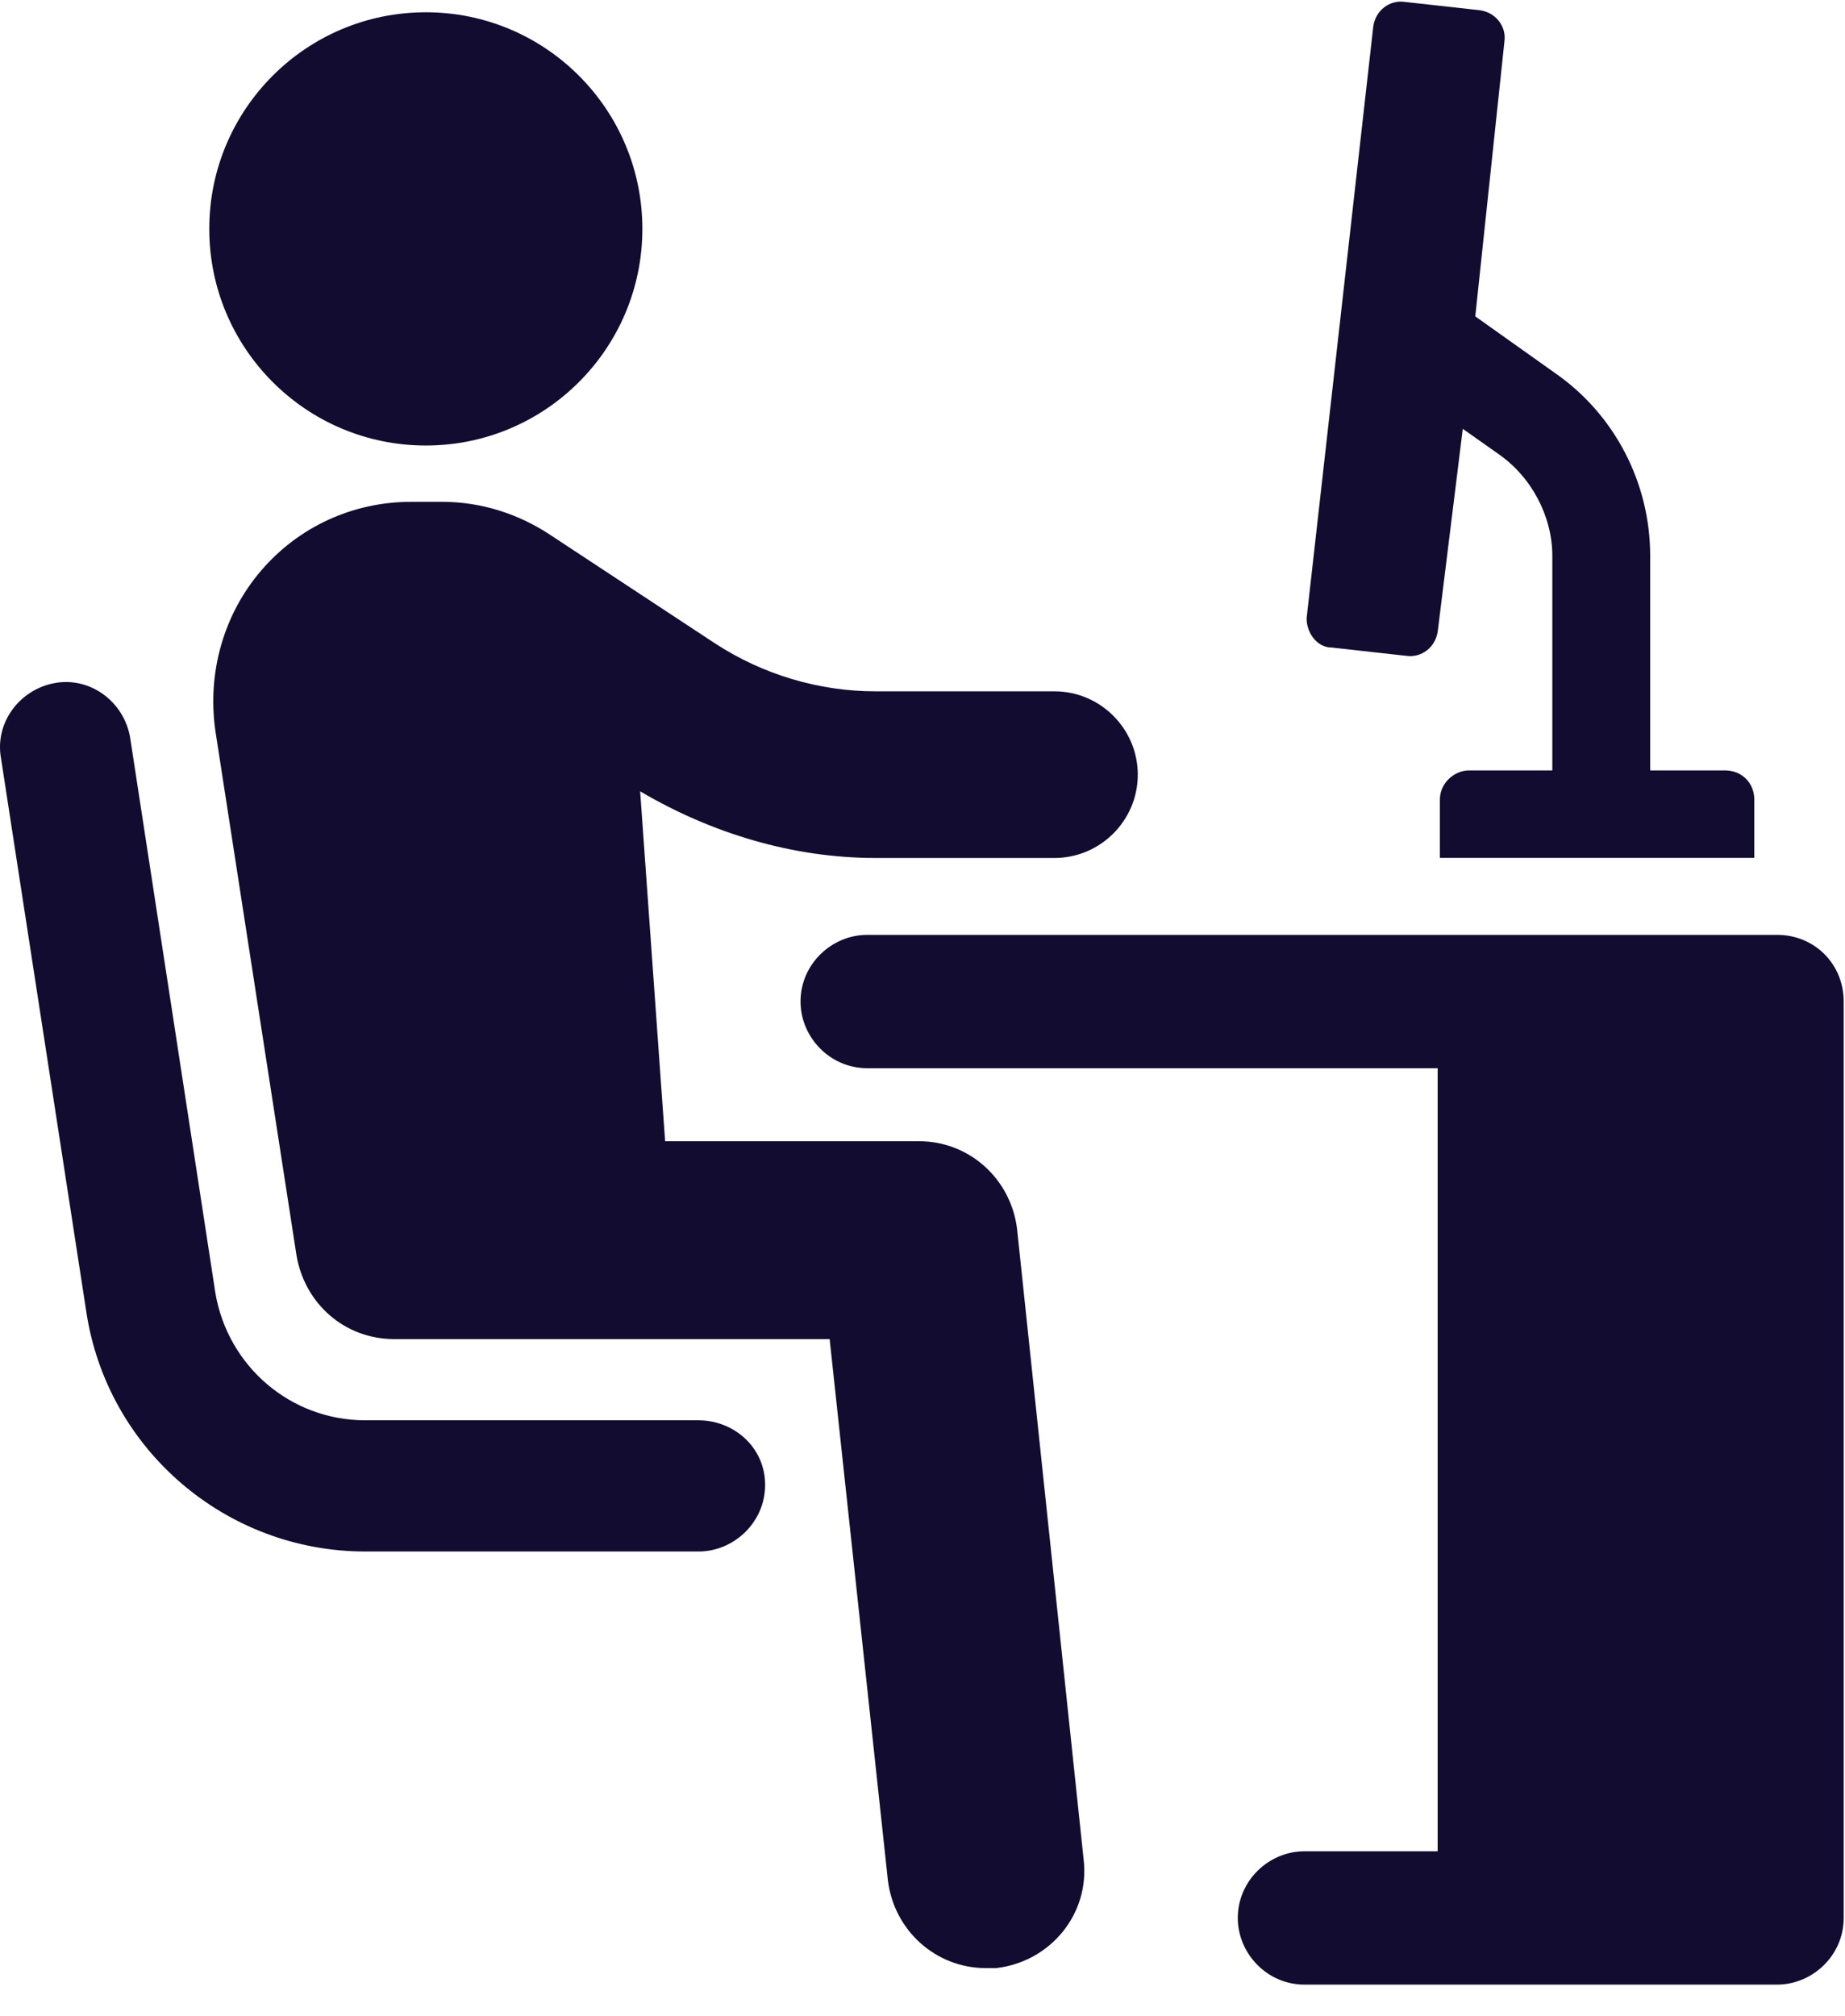
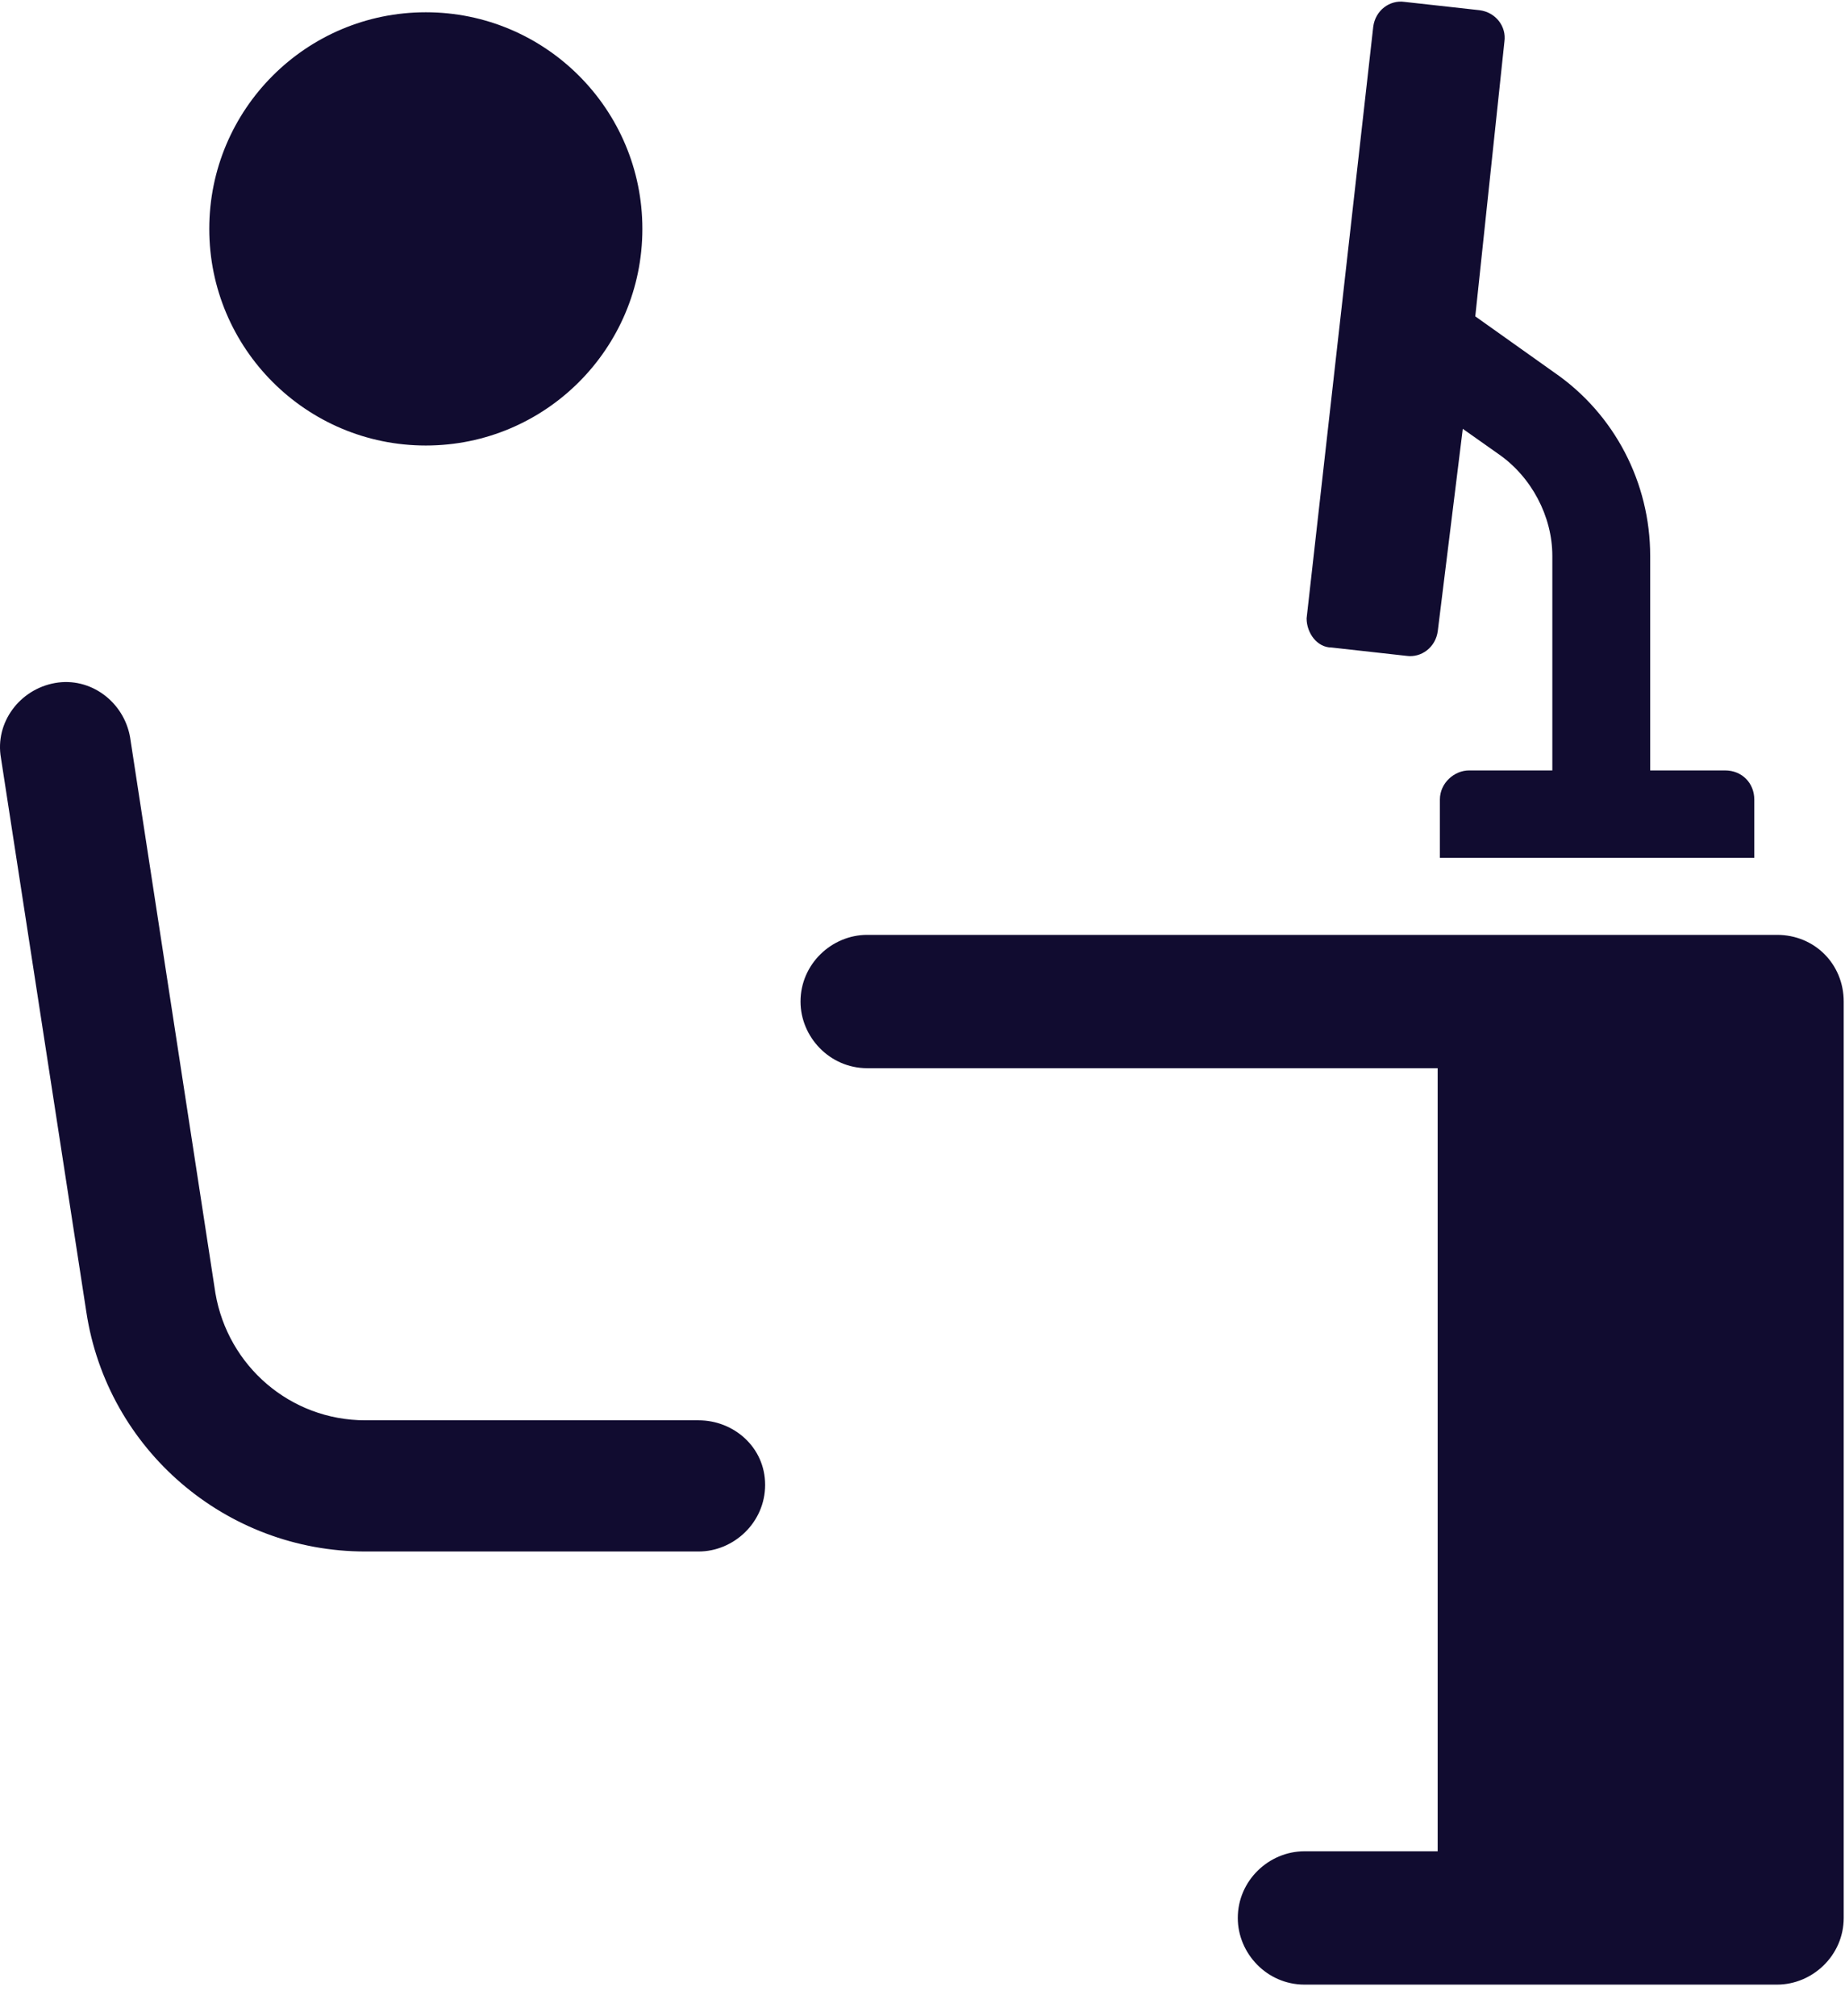
<svg xmlns="http://www.w3.org/2000/svg" width="54" height="59" viewBox="0 0 54 59" fill="none">
  <path d="M38.974 18.947L41.167 19.191C41.594 19.252 42.021 18.947 42.082 18.459L42.813 12.548L43.849 13.279C44.824 13.95 45.434 15.108 45.434 16.265V22.543H42.996C42.569 22.543 42.143 22.908 42.143 23.396V25.102H51.345V23.396C51.345 22.908 50.979 22.543 50.492 22.543H48.298V16.265C48.298 14.133 47.262 12.121 45.494 10.902L43.179 9.257L44.032 1.213C44.093 0.786 43.788 0.359 43.3 0.298L41.106 0.055C40.68 -0.006 40.253 0.298 40.192 0.786L38.242 18.094C38.242 18.52 38.547 18.947 38.974 18.947Z" fill="#110C30" />
  <path d="M12.463 13.036C15.963 13.036 18.801 10.198 18.801 6.697C18.801 3.197 15.963 0.359 12.463 0.359C8.963 0.359 6.125 3.197 6.125 6.697C6.125 10.198 8.963 13.036 12.463 13.036Z" fill="#110C30" />
-   <path d="M29.767 35.953C29.584 34.49 28.365 33.393 26.902 33.393H19.467L18.736 23.155C20.808 24.374 23.185 25.105 25.623 25.105H30.864C32.205 25.105 33.301 24.008 33.301 22.667C33.301 21.326 32.205 20.229 30.864 20.229H25.623C23.977 20.229 22.332 19.742 20.93 18.828L16.116 15.659C15.201 15.049 14.104 14.684 12.947 14.684H12.032C10.326 14.684 8.741 15.415 7.644 16.695C6.547 17.974 6.06 19.681 6.304 21.387L8.68 36.745C8.924 38.147 10.082 39.183 11.545 39.183H24.282L25.988 55.028C26.171 56.491 27.39 57.588 28.853 57.588C28.975 57.588 29.035 57.588 29.157 57.588C30.742 57.405 31.9 56.003 31.717 54.419L29.767 35.953Z" fill="#110C30" />
  <path d="M20.444 41.559H10.693C8.499 41.559 6.671 39.974 6.305 37.842L3.807 21.57C3.624 20.534 2.649 19.802 1.613 19.985C0.577 20.168 -0.155 21.143 0.028 22.179L2.527 38.39C3.136 42.412 6.61 45.398 10.693 45.398H20.444C21.48 45.398 22.394 44.545 22.394 43.448C22.394 42.351 21.48 41.559 20.444 41.559Z" fill="#110C30" />
  <path d="M52.012 27.355H25.38C24.344 27.355 23.43 28.209 23.43 29.306C23.43 30.342 24.283 31.256 25.38 31.256H42.078V54.17H38.178C37.142 54.17 36.228 55.024 36.228 56.121C36.228 57.157 37.081 58.071 38.178 58.071H52.012C53.048 58.071 53.962 57.218 53.962 56.121V29.306C53.962 28.209 53.109 27.355 52.012 27.355Z" fill="#110C30" />
</svg>